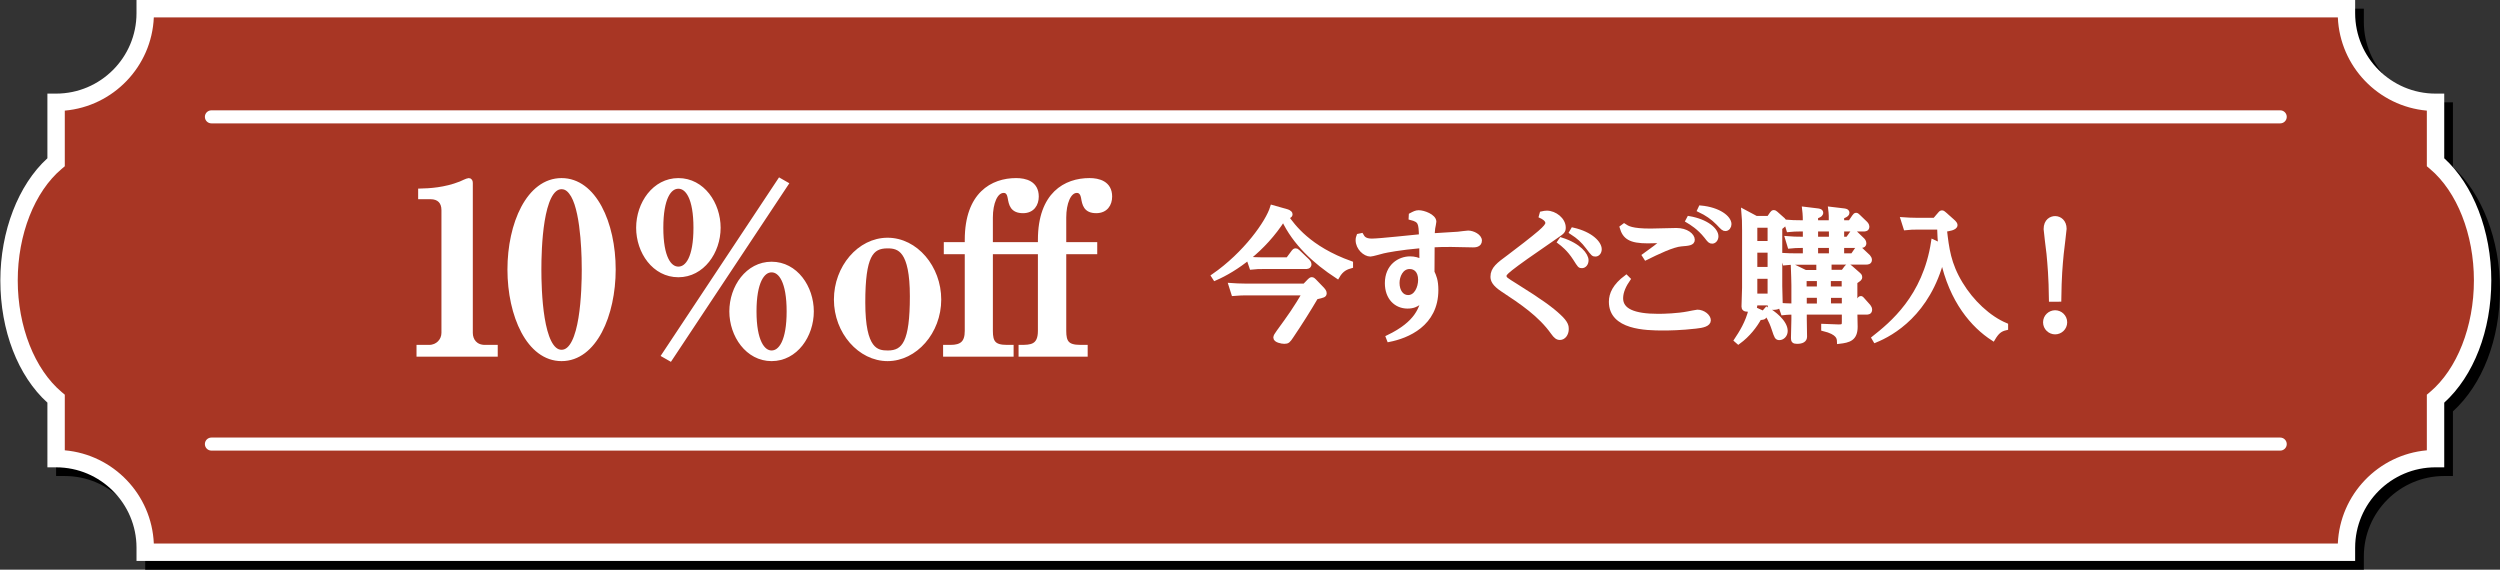
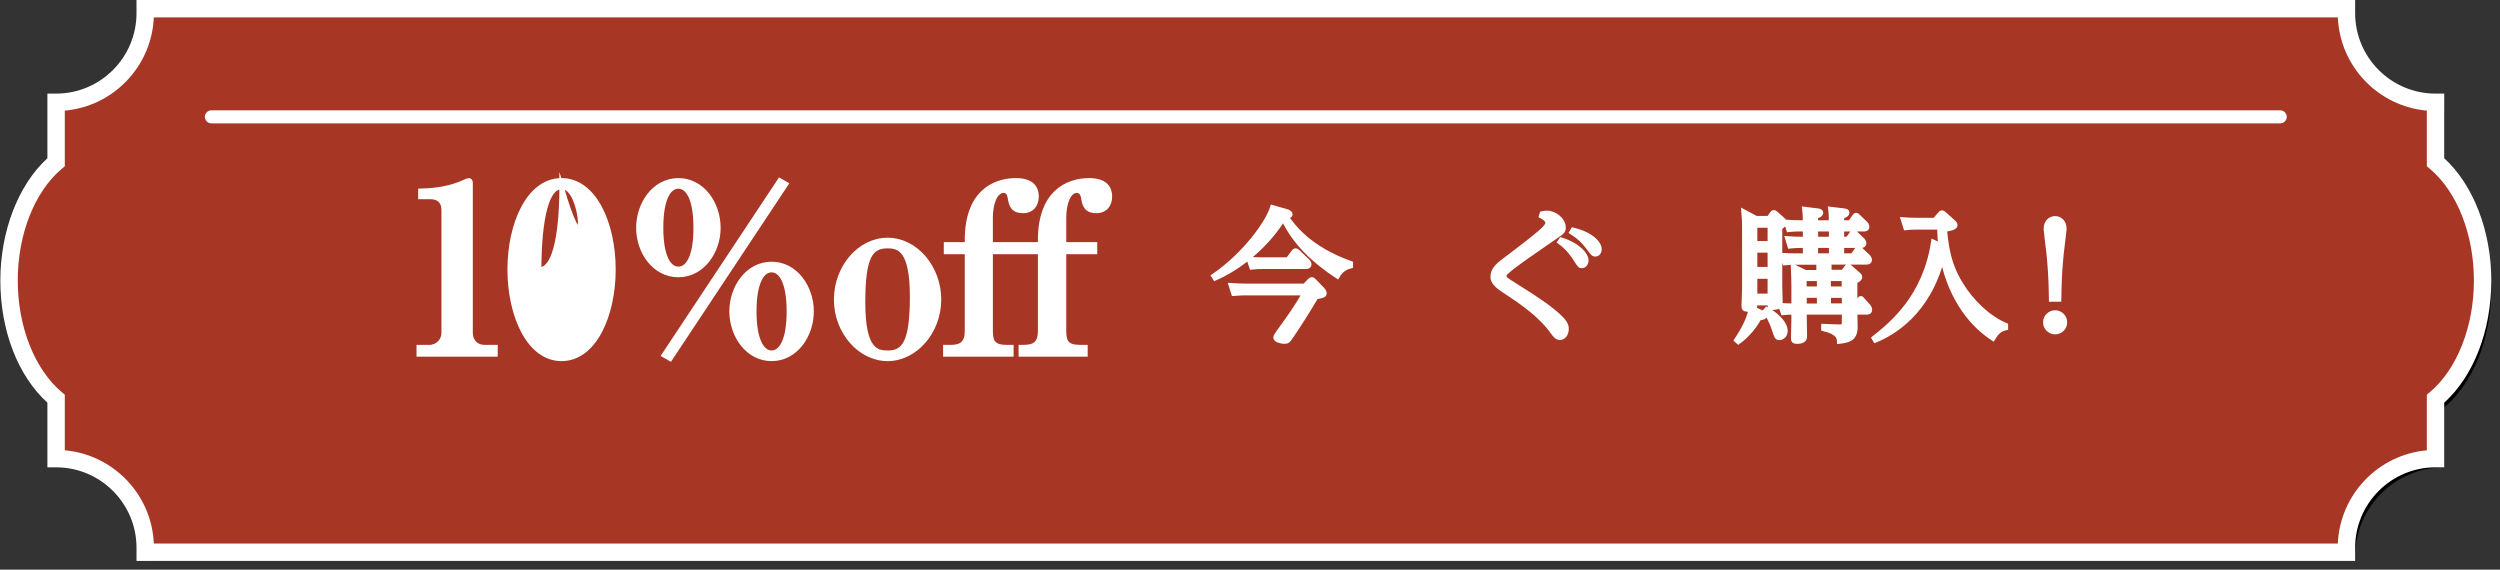
<svg xmlns="http://www.w3.org/2000/svg" version="1.1" id="レイヤー_1" x="0px" y="0px" width="574.92px" height="131px" viewBox="0 0 574.92 131" xml:space="preserve">
  <rect x="0" y="0" width="574.92" height="131" fill="#333333" stroke="none" />
  <g>
    <g>
      <g>
        <path d="M572.92,66.498c0-11.627-4.36-21.759-10.824-27.194V25.527l0,0c-11.313,0-20.488-9.171-20.488-20.488V4H35.393v1.039 c0,11.317-9.174,20.488-20.492,20.488l0,0v13.777C8.44,44.739,4.08,54.871,4.08,66.498c0,11.631,4.36,21.759,10.82,27.197v13.774 l0,0c11.318,0,20.492,9.175,20.492,20.488V129h506.215v-1.042c0-11.313,9.175-20.488,20.488-20.488l0,0V93.695 C568.56,88.257,572.92,78.129,572.92,66.498z" />
-         <path d="M543.607,131H33.393v-3.042c0-10.194-8.295-18.488-18.492-18.488h-2V94.603C6.109,88.429,2.08,78.01,2.08,66.498 c0-11.336,4.125-21.995,10.82-28.1V23.527h2c10.197,0,18.492-8.294,18.492-18.488V2h510.215v3.039 c0,10.194,8.294,18.488,18.488,18.488h2v14.871c6.697,6.104,10.824,16.762,10.824,28.1c0,11.514-4.03,21.933-10.824,28.104 v14.867h-2c-10.194,0-18.488,8.294-18.488,18.488V131z M37.373,127h502.255c0.475-11.291,9.314-20.455,20.468-21.442V92.765 l0.712-0.6c6.237-5.248,10.112-15.083,10.112-25.667c0-10.586-3.874-20.419-10.111-25.663l-0.713-0.599V27.439 C548.943,26.452,540.104,17.29,539.628,6H37.373C36.896,17.29,28.055,26.452,16.9,27.439v12.796l-0.712,0.599 C9.953,46.08,6.08,55.914,6.08,66.498c0,10.583,3.874,20.418,10.108,25.667l0.712,0.6v12.793 C28.056,106.545,36.897,115.709,37.373,127z" />
      </g>
      <g>
        <g>
          <line x1="50.616" y1="28.872" x2="526.38" y2="28.872" />
          <path d="M526.38,30.372H50.616c-0.829,0-1.5-0.671-1.5-1.5s0.671-1.5,1.5-1.5H526.38c0.828,0,1.5,0.671,1.5,1.5 S527.208,30.372,526.38,30.372z" />
        </g>
        <g>
          <line x1="50.616" y1="104.125" x2="526.38" y2="104.125" />
-           <path d="M526.38,105.625H50.616c-0.829,0-1.5-0.672-1.5-1.5s0.671-1.5,1.5-1.5H526.38c0.828,0,1.5,0.672,1.5,1.5 S527.208,105.625,526.38,105.625z" />
        </g>
      </g>
    </g>
  </g>
  <g>
    <g>
      <g>
        <path fill="#A83624" d="M570.92,64.498c0-11.627-4.36-21.759-10.824-27.194V23.527l0,0c-11.313,0-20.488-9.171-20.488-20.488V2 H33.393v1.039c0,11.317-9.174,20.488-20.492,20.488l0,0v13.777C6.44,42.739,2.08,52.871,2.08,64.498 c0,11.631,4.36,21.759,10.82,27.197v13.774l0,0c11.318,0,20.492,9.175,20.492,20.488V127h506.215v-1.042 c0-11.313,9.175-20.488,20.488-20.488l0,0V91.695C566.56,86.257,570.92,76.129,570.92,64.498z" />
        <path fill="#FFFFFF" d="M541.607,129H31.393v-3.042c0-10.194-8.295-18.488-18.492-18.488h-2V92.603 C4.109,86.429,0.08,76.01,0.08,64.498c0-11.336,4.125-21.995,10.82-28.1V21.527h2c10.197,0,18.492-8.294,18.492-18.488V0h510.215 v3.039c0,10.194,8.294,18.488,18.488,18.488h2v14.871c6.697,6.104,10.824,16.762,10.824,28.1c0,11.514-4.03,21.933-10.824,28.104 v14.867h-2c-10.194,0-18.488,8.294-18.488,18.488V129z M35.373,125h502.255c0.475-11.291,9.314-20.455,20.468-21.442V90.765 l0.712-0.6c6.237-5.248,10.112-15.083,10.112-25.667c0-10.586-3.874-20.419-10.111-25.663l-0.713-0.599V25.439 C546.943,24.452,538.104,15.29,537.628,4H35.373C34.896,15.29,26.055,24.452,14.9,25.439v12.796l-0.712,0.599 C7.953,44.08,4.08,53.914,4.08,64.498c0,10.583,3.874,20.418,10.108,25.667l0.712,0.6v12.793 C26.056,104.545,34.897,113.709,35.373,125z" />
      </g>
      <g>
        <g>
          <line fill="#C73828" x1="48.616" y1="26.872" x2="524.38" y2="26.872" />
          <path fill="#FFFFFF" d="M524.38,28.372H48.616c-0.829,0-1.5-0.671-1.5-1.5s0.671-1.5,1.5-1.5H524.38c0.828,0,1.5,0.671,1.5,1.5 S525.208,28.372,524.38,28.372z" />
        </g>
        <g>
          <line fill="#C73828" x1="48.616" y1="102.125" x2="524.38" y2="102.125" />
-           <path fill="#FFFFFF" d="M524.38,103.625H48.616c-0.829,0-1.5-0.672-1.5-1.5s0.671-1.5,1.5-1.5H524.38c0.828,0,1.5,0.672,1.5,1.5 S525.208,103.625,524.38,103.625z" />
        </g>
      </g>
    </g>
  </g>
  <g>
    <g>
      <path fill="#FFFFFF" stroke="#FFFFFF" stroke-miterlimit="10" d="M310.658,61.202c-0.924,0.264-2.109,0.626-3.099,2.373 c-5.142-3.362-9.821-7.614-12.426-13.217c-4.548,7.152-11.008,11.635-15.721,13.678l-0.363-0.56 c7.35-5.076,12.524-12.393,13.546-15.82l3.264,0.923c0.132,0.033,0.89,0.264,0.89,0.692c0,0.429-0.527,0.495-0.923,0.561 c1.516,2.109,5.108,7.251,14.832,10.712V61.202z M301.166,64.53c0.131-0.131,0.329-0.296,0.494-0.296 c0.23,0,0.396,0.165,0.561,0.329l1.911,1.978c0.165,0.198,0.462,0.527,0.462,0.857c0,0.527-0.198,0.56-1.945,0.956 c-1.779,3.031-3.658,5.998-5.636,8.932c-0.726,1.088-0.89,1.285-1.647,1.285c-0.627,0-2.044-0.297-2.044-0.923 c0-0.297,0.198-0.626,0.726-1.352c2.604-3.56,3.922-5.438,5.932-8.866h-13.71c-0.692,0-1.286,0.033-2.604,0.133l-0.626-1.979 c0.956,0.066,1.978,0.133,3.329,0.133h13.645L301.166,64.53z M296.156,59.686l1.318-1.779c0.131-0.165,0.23-0.297,0.494-0.297 c0.132,0,0.264,0.033,0.494,0.264l2.274,2.175c0.165,0.165,0.362,0.461,0.362,0.725c0,0.593-0.594,0.593-0.857,0.593h-9.854 c-0.89,0-1.318,0-2.57,0.132l-0.659-1.945c0.955,0.066,2.01,0.132,3.328,0.132H296.156z" />
-       <path fill="#FFFFFF" stroke="#FFFFFF" stroke-miterlimit="10" d="M319.205,77.55c6.855-3.296,7.68-6.724,8.339-9.559 c-0.561,0.989-1.385,2.473-3.856,2.473c-2.637,0-4.713-1.979-4.713-5.34c0-3.955,2.867-5.669,5.307-5.669 c0.955,0,1.813,0.23,2.636,0.659c0-0.824-0.032-2.208-0.032-3.56c-5.142,0.461-8.042,1.055-8.768,1.22 c-0.461,0.099-2.537,0.725-2.966,0.725c-1.253,0-2.9-1.483-2.9-3.263c0-0.429,0.099-0.725,0.197-0.989l0.626-0.132 c0.33,0.593,0.759,1.252,2.406,1.252c1.813,0,9.723-0.89,11.338-1.021c-0.099-3.032-0.132-3.691-2.373-4.252l0.033-0.626 c0.692-0.363,1.153-0.626,1.78-0.626c1.12,0,3.559,0.89,3.559,2.142c0,0.231-0.23,1.253-0.264,1.483 c-0.099,0.692-0.099,1.285-0.099,1.681c0.923-0.065,5.01-0.296,5.834-0.362c0.362-0.033,2.011-0.264,2.34-0.264 c1.088,0,2.67,0.791,2.67,1.813c0,1.055-1.153,1.055-1.549,1.055c-0.824,0-4.317-0.099-5.01-0.099c-1.813,0-2.373,0-4.317,0.099 c-0.033,3.131-0.033,3.461-0.033,6.196c0.428,0.923,0.89,1.879,0.89,4.12c0,7.91-6.69,10.613-10.844,11.437L319.205,77.55z M323.819,68.354c1.879,0,2.802-2.242,2.802-3.988c0-2.143-1.187-3-2.439-3c-1.978,0-2.834,2.142-2.834,3.691 C321.348,66.97,322.336,68.354,323.819,68.354z" />
      <path fill="#FFFFFF" stroke="#FFFFFF" stroke-miterlimit="10" d="M354.564,49.106c0.429-0.099,0.823-0.165,1.153-0.165 c1.846,0,3.856,1.582,3.856,3.395c0,0.857-0.264,1.021-1.747,2.043c-11.832,8.108-11.865,8.47-11.865,9.064 c0,0.659,0.264,0.791,2.637,2.274c5.867,3.658,8.24,5.438,9.888,6.986c1.78,1.615,1.78,2.439,1.78,2.967 c0,1.153-0.692,2.011-1.517,2.011c-0.593,0-0.989-0.297-1.647-1.22c-2.934-4.12-7.119-6.922-11.569-9.854 c-1.944-1.286-2.274-2.208-2.274-2.967c0-1.813,1.318-2.801,3.791-4.614c1.813-1.351,5.701-4.351,7.053-5.537 c1.253-1.087,1.78-1.714,1.78-2.208c0-0.824-1.055-1.384-1.483-1.582L354.564,49.106z M359.014,55.104 c4.186,1.318,5.801,3.56,5.801,4.746c0,0.857-0.527,1.318-1.021,1.318c-0.495,0-0.495,0-1.582-1.714 c-1.385-2.175-2.9-3.329-3.56-3.823L359.014,55.104z M361.716,52.83c4.285,0.989,6.131,3.164,6.131,4.482 c0,0.726-0.461,1.187-0.923,1.187c-0.494,0-0.527,0-1.714-1.582s-2.143-2.438-3.823-3.526L361.716,52.83z" />
-       <path fill="#FFFFFF" stroke="#FFFFFF" stroke-miterlimit="10" d="M374.447,64.201c-0.89,1.285-1.681,2.835-1.681,4.384 c0,2.801,2.867,4.087,8.602,4.087c1.286,0,4.482-0.099,6.823-0.561c0.396-0.065,1.944-0.396,2.142-0.396 c1.352,0,2.604,1.021,2.604,1.944s-1.352,1.253-2.967,1.417c-3.428,0.396-6.229,0.429-7.448,0.429 c-4.087,0-12.03-0.165-12.03-6.097c0-1.813,0.856-3.691,3.493-5.669L374.447,64.201z M373.491,51.907 c0.791,0.527,1.714,1.154,6.098,1.154c0.956,0,5.076-0.132,5.933-0.132c2.308,0,3.725,1.219,3.725,2.208 c0,0.824-0.956,0.89-2.571,1.021c-1.978,0.132-5.57,1.879-8.174,3.164l-0.362-0.561c2.505-1.813,2.769-2.01,3.823-2.867 c0.197-0.165,0.297-0.264,0.297-0.362c0-0.132-0.23-0.132-0.363-0.132c-0.329,0-2.537,0.065-2.966,0.065 c-4.087,0-5.307-0.956-5.966-3.164L373.491,51.907z M388.422,50.193c4.021,0.692,6.263,2.67,6.263,4.153 c0,0.692-0.462,1.187-0.924,1.187c-0.494,0-0.626-0.165-1.384-1.154c-1.647-2.077-3.428-3.131-4.252-3.625L388.422,50.193z M391.092,47.755c4.219,0.396,6.592,2.34,6.592,3.79c0,0.561-0.362,1.088-0.89,1.088c-0.429,0-0.561-0.132-1.715-1.352 c-1.219-1.252-2.637-2.208-4.251-2.966L391.092,47.755z" />
      <path fill="#FFFFFF" stroke="#FFFFFF" stroke-miterlimit="10" d="M406.758,50.161l0.726-1.055 c0.132-0.198,0.264-0.296,0.428-0.296c0.165,0,0.363,0.132,0.462,0.23l1.714,1.516c0.197,0.198,0.33,0.396,0.33,0.659 c0,0.363-0.1,0.428-1.055,1.187v13.381c0,0.626,0.099,3.428,0.099,3.988c0,0.988-1.417,0.988-1.747,0.988 c-0.725,0-0.725-0.23-0.725-1.021h-3.362c0,0.856,0,0.989-0.429,1.22l1.846,0.824c0.692,0.296,0.758,0.56,0.758,0.758 c0,0.527-0.461,0.527-1.186,0.561c-0.956,1.746-2.571,3.922-4.846,5.569l-0.494-0.429c1.088-1.647,2.637-4.021,3.361-7.119 c-0.164,0.033-0.395,0.066-0.691,0.066c-0.726,0-0.956-0.23-0.956-0.692c0-0.362,0.132-3.691,0.132-4.351V52.962 c0-1.911-0.033-2.933-0.165-4.351l2.9,1.549H406.758z M403.627,51.875v4.054h3.362v-4.054H403.627z M403.627,57.609v4.285h3.362 v-4.285H403.627z M403.627,63.608v4.417h3.362v-4.417H403.627z M406.297,71.09c1.516,0.791,4.317,2.966,4.317,5.01 c0,1.055-0.791,1.614-1.385,1.614c-0.626,0-0.691-0.197-1.285-1.977c-0.725-2.242-1.482-3.297-2.076-4.153L406.297,71.09z M420.7,62.553h3.131l0.758-1.022c0.132-0.197,0.264-0.296,0.429-0.296c0.197,0,0.396,0.132,0.494,0.231l1.846,1.615 c0.165,0.132,0.396,0.33,0.396,0.659s-0.099,0.396-1.121,1.087v5.438h0.1l0.758-1.285c0.165-0.264,0.264-0.396,0.429-0.396 s0.165,0.033,0.461,0.362l1.352,1.517c0.165,0.197,0.297,0.494,0.297,0.758c0,0.626-0.527,0.626-0.759,0.626h-2.637 c0,0.527,0.066,2.835,0.066,3.296c0,2.769-1.483,3.164-3.758,3.428c-0.032-0.791-0.065-2.076-3.625-2.934v-0.659l3.494,0.132 c1.252,0.033,1.252-0.428,1.252-1.187v-2.076h-9.063v1.483c0,0.659,0.065,3.625,0.065,4.087c0,0.791-0.659,1.153-1.813,1.153 c-0.758,0-0.89-0.23-0.89-0.824c0-0.691,0.099-3.757,0.099-4.383v-1.517c-0.099,0-1.318,0-2.439,0.132l-0.626-1.813 c0.495,0.033,1.944,0.132,3.065,0.132v-4.714c0-1.021-0.066-2.472-0.132-4.383l2.835,1.384h3.031v-2.208h-5.207 c-0.791,0-1.714,0.033-2.57,0.132l-0.561-1.846c1.187,0.066,1.978,0.099,3.328,0.099h1.912v-2.241h-0.923 c-0.824,0-1.747,0.033-2.604,0.132l-0.561-1.846c1.187,0.099,2.011,0.132,3.329,0.132h0.758v-2.208h-1.187 c-0.89,0-1.647,0.033-2.604,0.132l-0.561-1.846c1.318,0.099,1.978,0.132,3.362,0.132h0.988c0-0.659,0-1.78-0.165-3.098 l2.999,0.363c0.33,0.033,0.857,0.099,0.857,0.527c0,0.165,0,0.494-1.187,0.89v1.318h3.461c0.032-0.956,0-2.109-0.132-3.098 l3.032,0.363c0.329,0.033,0.856,0.099,0.856,0.527c0,0.494-0.955,0.791-1.219,0.89v1.318h1.878l0.923-1.352 c0.165-0.264,0.297-0.362,0.462-0.362s0.264,0.132,0.494,0.33l1.714,1.648c0.033,0.033,0.33,0.362,0.33,0.725 c0,0.593-0.561,0.593-0.791,0.593h-5.01v2.208h1.318l0.89-1.252c0.132-0.198,0.23-0.363,0.461-0.363 c0.198,0,0.33,0.165,0.495,0.33l1.614,1.549c0.033,0.033,0.33,0.363,0.33,0.726c0,0.593-0.561,0.593-0.791,0.593h-4.317v2.241 h2.438l0.923-1.351c0.197-0.264,0.297-0.33,0.461-0.33c0.165,0,0.264,0.066,0.495,0.297l1.747,1.647 c0.164,0.165,0.329,0.495,0.329,0.726c0,0.593-0.561,0.593-0.791,0.593H420.7V62.553z M418.327,64.135h-3.362v2.241h3.362V64.135z M418.327,67.991h-3.329v2.308h3.329V67.991z M421.095,52.731h-3.493v2.208h3.493V52.731z M421.095,58.763v-2.241h-3.493v2.241 H421.095z M420.535,66.376h3.493v-2.241h-3.493V66.376z M420.567,70.266h3.494v-2.274h-3.494V70.266z" />
      <path fill="#FFFFFF" stroke="#FFFFFF" stroke-miterlimit="10" d="M446.075,49.238c0.1-0.132,0.297-0.363,0.494-0.363 c0.198,0,0.33,0.099,0.627,0.363l1.779,1.582c0.627,0.56,0.692,0.758,0.692,0.956c0,0.692-1.615,0.923-2.438,1.022 c0.494,4.351,0.922,7.91,3.658,12.425c2.537,4.219,6.46,7.91,10.415,9.559v0.659c-1.286,0.297-2.011,0.824-2.967,2.438 c-4.548-2.933-9.591-8.635-11.667-18.457c-3.23,12.624-11.503,17.304-15.425,18.886l-0.33-0.561 c4.021-3.197,11.733-9.36,13.679-22.148l1.614,0.758c-0.099-1.187-0.165-2.043-0.23-4.054h-5.175c-0.89,0-1.318,0-2.57,0.132 l-0.627-1.978c0.924,0.066,1.979,0.132,3.297,0.132h4.021L446.075,49.238z" />
      <path fill="#FFFFFF" stroke="#FFFFFF" stroke-miterlimit="10" d="M474.887,74.122c0,1.285-1.055,2.273-2.274,2.273 c-1.187,0-2.274-0.955-2.274-2.273s1.088-2.274,2.274-2.274C473.832,71.848,474.887,72.837,474.887,74.122z M471.689,68.882 c-0.065-5.307-0.329-8.01-0.561-10.547c-0.099-0.89-0.659-5.241-0.659-5.636c0-1.944,1.285-2.505,2.143-2.505 c1.055,0,2.143,0.791,2.143,2.439c0,0.264-0.561,4.812-0.659,5.702c-0.264,2.703-0.495,5.241-0.561,10.547H471.689z" />
    </g>
    <g>
      <path fill="#FFFFFF" stroke="#FFFFFF" stroke-miterlimit="10" d="M96.286,81.527v-1.714h2.411c1.929,0,3.322-1.5,3.322-3.269 V48.312c0-1.929-1.125-3-3-3h-2.357v-1.446c2.089-0.054,5.625-0.214,9.268-1.661c0.268-0.107,1.554-0.75,1.875-0.75 c0.321,0,0.428,0.268,0.428,0.643v34.447c0,1.769,1.125,3.269,3.268,3.269h2.464v1.714H96.286z" />
-       <path fill="#FFFFFF" stroke="#FFFFFF" stroke-miterlimit="10" d="M129.142,82.546c-7.554,0-11.947-10.019-11.947-20.573 c0-10.447,4.34-20.519,11.947-20.519c7.5,0,11.947,9.857,11.947,20.519C141.088,72.42,136.749,82.546,129.142,82.546z M131.767,44.937c-0.589-0.964-1.339-1.929-2.625-1.929c-4.822,0-5.143,14.358-5.143,18.965c0,4.608,0.321,18.965,5.143,18.965 c4.821,0,5.143-14.357,5.143-18.965C134.285,60.527,134.285,49.276,131.767,44.937z" />
+       <path fill="#FFFFFF" stroke="#FFFFFF" stroke-miterlimit="10" d="M129.142,82.546c-7.554,0-11.947-10.019-11.947-20.573 c0-10.447,4.34-20.519,11.947-20.519c7.5,0,11.947,9.857,11.947,20.519C141.088,72.42,136.749,82.546,129.142,82.546z M131.767,44.937c-0.589-0.964-1.339-1.929-2.625-1.929c-4.822,0-5.143,14.358-5.143,18.965c4.821,0,5.143-14.357,5.143-18.965C134.285,60.527,134.285,49.276,131.767,44.937z" />
      <path fill="#FFFFFF" stroke="#FFFFFF" stroke-miterlimit="10" d="M165.222,52.384c0,5.518-3.696,10.875-9.214,10.875 c-5.572,0-9.215-5.357-9.215-10.875c0-5.572,3.697-10.929,9.215-10.929C161.579,41.455,165.222,46.865,165.222,52.384z M152.043,52.384c0,6.857,1.875,9.429,3.965,9.429s3.964-2.571,3.964-9.429s-1.875-9.482-3.964-9.482 C153.865,42.901,152.043,45.58,152.043,52.384z M154.132,82.546l-1.5-0.857l26.68-40.234l1.5,0.857L154.132,82.546z M186.652,71.616c0,5.519-3.643,10.93-9.215,10.93c-5.518,0-9.214-5.411-9.214-10.93c0-5.571,3.696-10.929,9.214-10.929 C183.009,60.688,186.652,66.099,186.652,71.616z M173.473,71.616c0,6.857,1.929,9.482,3.964,9.482 c2.089,0,3.964-2.625,3.964-9.482s-1.875-9.482-3.964-9.482S173.473,64.813,173.473,71.616z" />
      <path fill="#FFFFFF" stroke="#FFFFFF" stroke-miterlimit="10" d="M204.114,82.546c-6.322,0-11.84-6.161-11.84-13.662 c0-7.393,5.357-13.714,11.84-13.714s11.84,6.322,11.84,13.714C215.954,76.385,210.436,82.546,204.114,82.546z M204.114,56.616 c-3.804,0-5.625,2.196-5.625,12.965c0,10.982,3.107,11.518,5.679,11.518c3.804,0,5.572-2.464,5.572-12.965 C209.739,57.473,206.793,56.616,204.114,56.616z" />
      <path fill="#FFFFFF" stroke="#FFFFFF" stroke-miterlimit="10" d="M239.188,57.955H227.83v18.161c0,2.572,0.696,3.697,3.696,3.697 h1.072v1.714h-15.215v-1.714h1.232c2.518,0,3.75-0.965,3.75-3.697V57.955h-4.821v-1.768h4.821v-1.018 c0-10.554,5.894-13.715,11.304-13.715c2.143,0,4.714,0.643,4.714,3.75c0,1.768-0.964,3.322-3.107,3.322 c-2.518,0-2.786-1.554-3.054-3.107c-0.107-0.589-0.375-1.554-1.393-1.554c-1.929,0-3,2.893-3,6.161v6.161h11.357v-1.018 c0-10.554,5.893-13.715,11.358-13.715c2.089,0,4.714,0.643,4.714,3.75c0,1.768-0.964,3.322-3.161,3.322 c-2.464,0-2.732-1.554-3-3.107c-0.107-0.589-0.429-1.554-1.446-1.554c-1.875,0-2.947,2.893-2.947,6.161v6.161h7.125v1.768h-7.125 v18.161c0,2.572,0.697,3.697,3.697,3.697h1.232v1.714h-14.893v-1.714c2.196,0,4.446,0,4.446-3.697V57.955z" />
    </g>
  </g>
</svg>